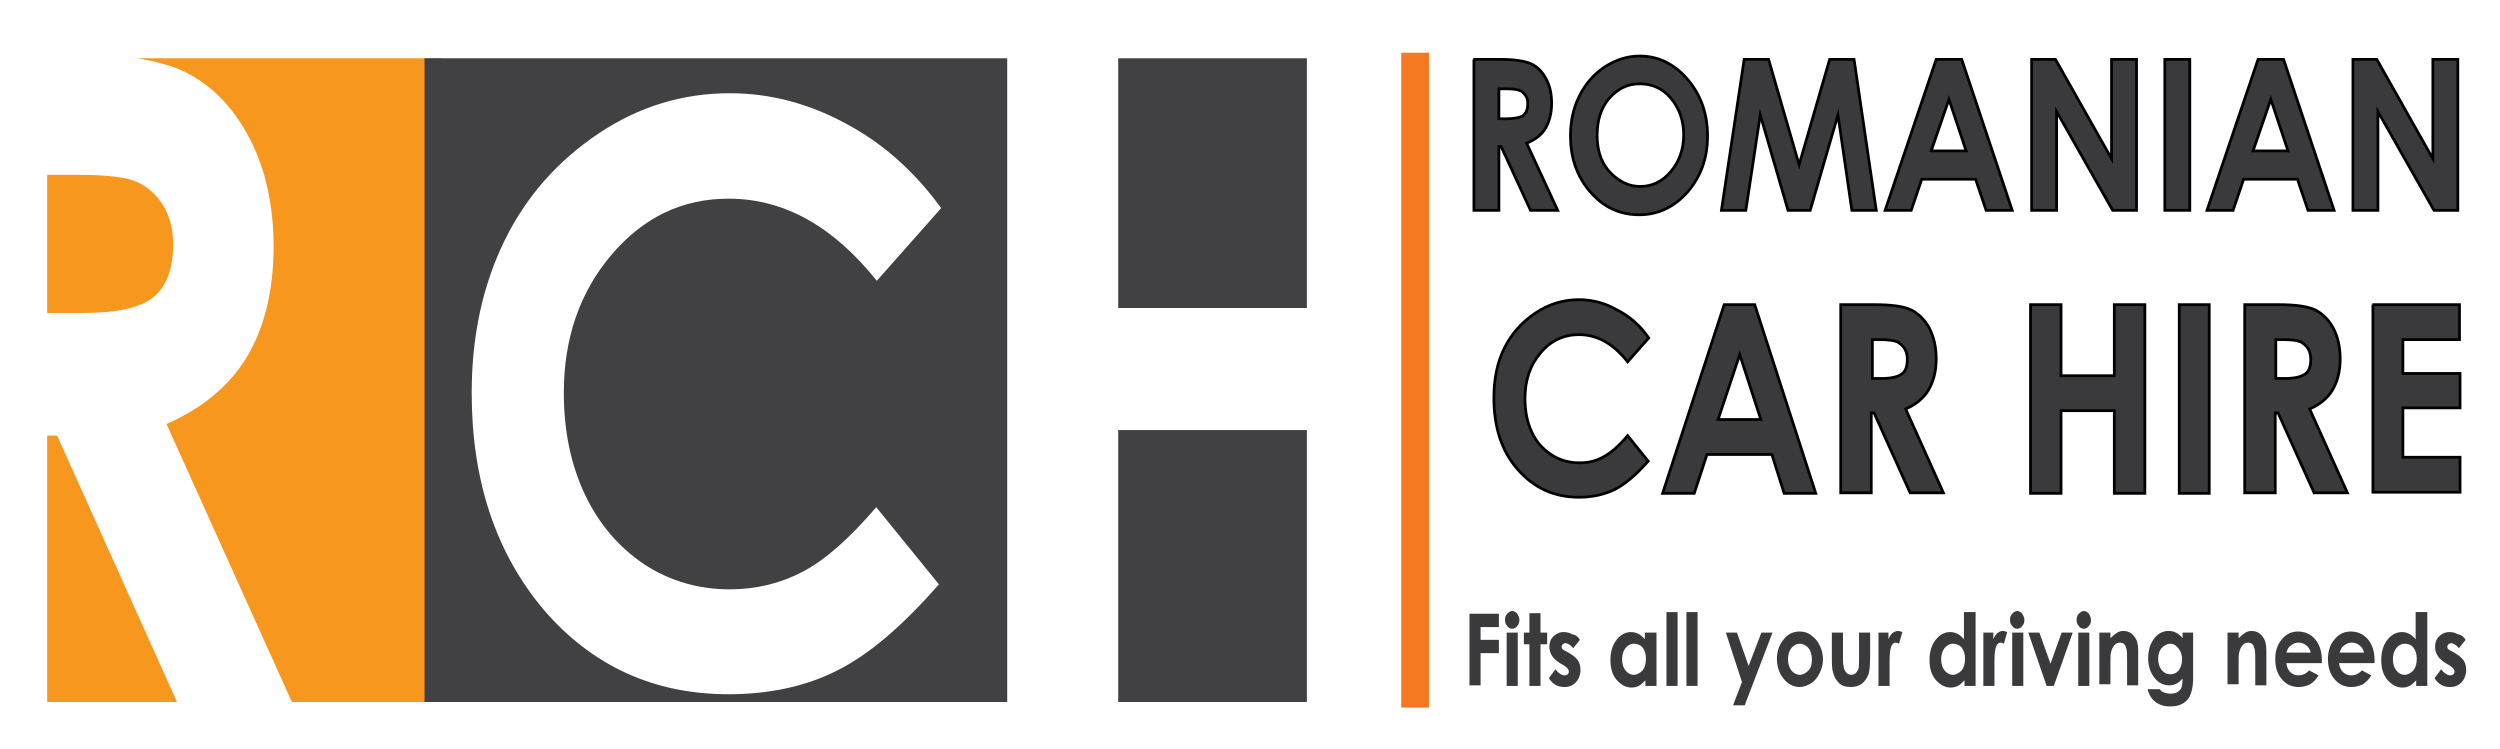
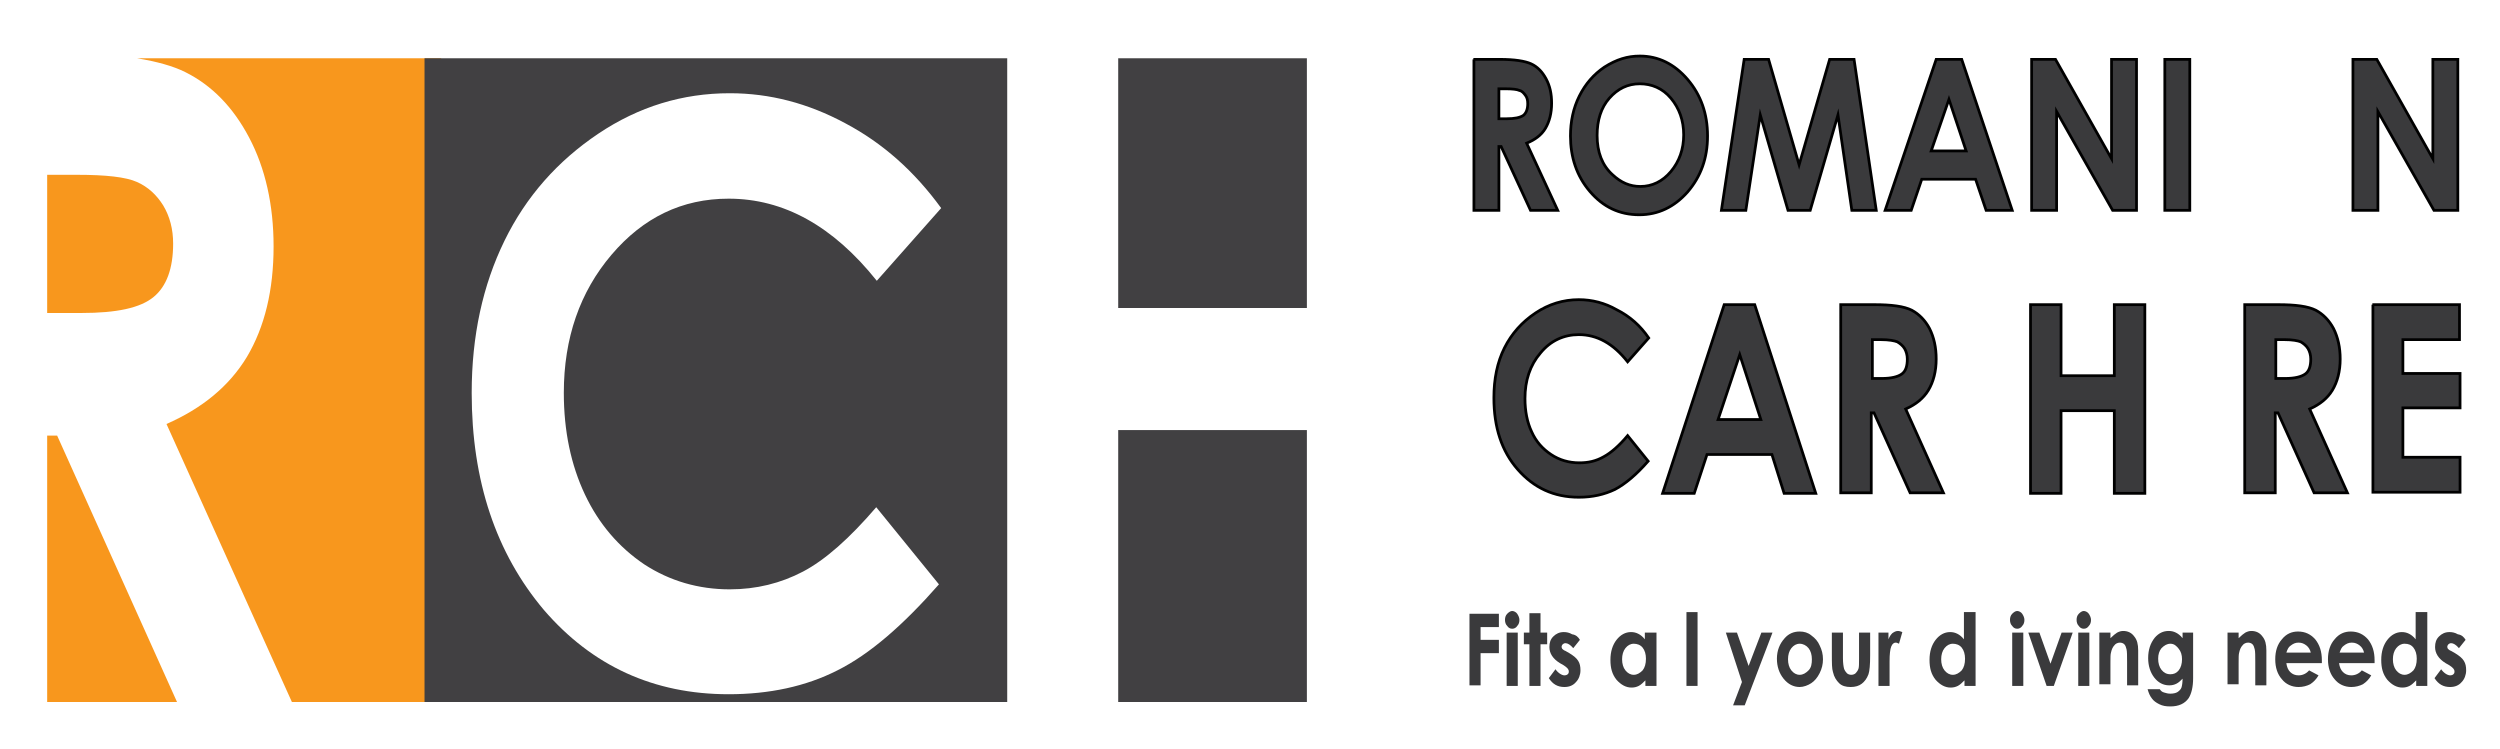
<svg xmlns="http://www.w3.org/2000/svg" version="1.1" x="0px" y="0px" viewBox="0 0 450.5 135" style="enable-background:new 0 0 450.5 135;" xml:space="preserve">
  <style type="text/css">
	.st0{fill-rule:evenodd;clip-rule:evenodd;fill:#F8971D;}
	.st1{fill-rule:evenodd;clip-rule:evenodd;fill:#414042;}
	.st2{fill-rule:evenodd;clip-rule:evenodd;fill:#F47920;}
	.st3{fill:#3A3A3C;stroke:#000000;stroke-width:0.5;stroke-miterlimit:10;}
	.st4{fill:#3A3A3C;}
</style>
  <g id="Guides_For_Artboard">
</g>
  <g id="Layer_1">
    <path class="st0" d="M79.5,10.5H24.7c3.6,0.6,6.5,1.4,8.7,2.5c4.8,2.4,8.6,6.3,11.5,11.8c2.9,5.5,4.4,12.1,4.4,19.6   c0,7.9-1.6,14.5-4.8,19.9c-3.2,5.3-8.1,9.3-14.5,12.1l22.6,50.1h26.9V10.5L79.5,10.5z M8.5,126.5v-48h1.8l21.6,48H8.5L8.5,126.5z    M8.5,56.5v-25h5.4c5.2,0,8.8,0.4,10.8,1.3c2,0.9,3.5,2.3,4.7,4.2c1.2,2,1.8,4.3,1.8,6.9c0,4.5-1.2,7.7-3.5,9.6   c-2.4,2-6.7,2.9-13,2.9H8.5z" />
    <path class="st1" d="M235.5,10.5h-34v45h34V10.5L235.5,10.5z M181.5,10.5h-105v116h105V10.5L181.5,10.5z M201.5,126.5h34v-49h-34   V126.5L201.5,126.5z M169.6,37.5L158,50.6c-7.9-9.9-16.8-14.8-26.7-14.8c-8.4,0-15.4,3.4-21.1,10.1c-5.7,6.7-8.6,15-8.6,24.9   c0,6.9,1.3,13,3.8,18.3c2.5,5.3,6.1,9.5,10.7,12.6c4.6,3,9.8,4.5,15.4,4.5c4.8,0,9.2-1.1,13.2-3.2c4-2.1,8.4-6,13.2-11.6l11.3,13.9   c-6.5,7.4-12.5,12.6-18.3,15.5c-5.7,2.9-12.3,4.3-19.6,4.3c-13.5,0-24.6-5.1-33.3-15.2c-8.6-10.2-13-23.2-13-39.1   c0-10.3,2-19.4,5.9-27.4c3.9-8,9.6-14.4,16.9-19.3c7.3-4.9,15.2-7.3,23.7-7.3c7.2,0,14.1,1.8,20.8,5.4   C159.1,25.8,164.8,30.9,169.6,37.5z" />
-     <rect x="252.5" y="9.5" class="st2" width="5" height="118" />
    <g>
      <path class="st3" d="M265.5,10.7h4.8c2.6,0,4.5,0.3,5.6,0.8c1.1,0.5,2,1.4,2.7,2.7s1,2.7,1,4.4c0,1.8-0.4,3.3-1.1,4.5    c-0.7,1.2-1.9,2.1-3.4,2.7l5.6,12.1h-4.9l-5.3-11.5h-0.4v11.5h-4.5V10.7z M270.1,21.4h1.4c1.4,0,2.4-0.2,3-0.6    c0.5-0.4,0.8-1.1,0.8-2.1c0-0.6-0.1-1.1-0.4-1.5c-0.3-0.4-0.6-0.8-1.1-0.9c-0.4-0.2-1.3-0.3-2.5-0.3h-1.2V21.4z" />
      <path class="st3" d="M295.5,10.1c3.3,0,6.2,1.4,8.6,4.2c2.4,2.8,3.6,6.2,3.6,10.2c0,4-1.2,7.3-3.6,10.1c-2.4,2.7-5.3,4.1-8.7,4.1    c-3.6,0-6.5-1.4-8.9-4.2c-2.4-2.8-3.5-6.2-3.5-10c0-2.6,0.5-5,1.6-7.2c1.1-2.2,2.6-3.9,4.5-5.2C291.3,10.7,293.3,10.1,295.5,10.1z     M295.5,15.1c-2.2,0-4,0.9-5.5,2.6c-1.5,1.7-2.2,4-2.2,6.7c0,3,0.9,5.4,2.8,7.1c1.5,1.4,3.1,2.1,5,2.1c2.1,0,4-0.9,5.5-2.7    c1.5-1.8,2.3-4,2.3-6.6c0-2.6-0.8-4.8-2.3-6.6S297.6,15.1,295.5,15.1z" />
      <path class="st3" d="M314.3,10.7h4.4l5.5,19l5.5-19h4.4l4,27.2h-4.4l-2.5-17.2l-5,17.2h-4l-5-17.2l-2.6,17.2h-4.4L314.3,10.7z" />
      <path class="st3" d="M348.9,10.7h4.6l9.1,27.2h-4.7l-1.9-5.6h-9.7l-1.9,5.6h-4.7L348.9,10.7z M351.2,17.9l-3.2,9.3h6.3L351.2,17.9    z" />
      <path class="st3" d="M366.1,10.7h4.3l10.1,17.9V10.7h4.5v27.2h-4.3l-10.1-17.8v17.8h-4.5V10.7z" />
      <path class="st3" d="M390.1,10.7h4.5v27.2h-4.5V10.7z" />
-       <path class="st3" d="M406.9,10.7h4.6l9.1,27.2h-4.7l-1.9-5.6h-9.7l-1.9,5.6h-4.7L406.9,10.7z M409.2,17.9l-3.2,9.3h6.3L409.2,17.9    z" />
      <path class="st3" d="M424,10.7h4.3l10.1,17.9V10.7h4.5v27.2h-4.3l-10.1-17.8v17.8H424V10.7z" />
    </g>
    <g>
      <path class="st3" d="M297.1,60.9l-3.8,4.3c-2.6-3.3-5.5-4.9-8.8-4.9c-2.7,0-5.1,1.1-6.9,3.3c-1.9,2.2-2.8,5-2.8,8.2    c0,2.3,0.4,4.3,1.2,6c0.8,1.8,2,3.1,3.5,4.1c1.5,1,3.2,1.5,5.1,1.5c1.6,0,3-0.3,4.4-1.1c1.3-0.7,2.8-2,4.3-3.8l3.7,4.6    c-2.1,2.4-4.1,4.1-6,5.1c-1.9,0.9-4,1.4-6.5,1.4c-4.5,0-8.1-1.7-11-5s-4.3-7.6-4.3-12.9c0-3.4,0.6-6.4,1.9-9    c1.3-2.6,3.2-4.7,5.6-6.3c2.4-1.6,5-2.4,7.8-2.4c2.4,0,4.7,0.6,6.8,1.8C293.7,57,295.6,58.7,297.1,60.9z" />
      <path class="st3" d="M310.7,54.9h5.5l11,34h-5.7l-2.2-7h-11.7l-2.3,7h-5.7L310.7,54.9z M313.5,63.9l-3.9,11.7h7.7L313.5,63.9z" />
      <path class="st3" d="M331.9,54.9h5.8c3.2,0,5.4,0.3,6.8,1c1.3,0.7,2.4,1.8,3.2,3.3c0.8,1.6,1.2,3.4,1.2,5.5c0,2.2-0.5,4.1-1.4,5.6    c-0.9,1.5-2.3,2.6-4.1,3.4l6.8,15.1h-6l-6.5-14.4h-0.5v14.4h-5.5V54.9z M337.4,68.2h1.7c1.7,0,2.9-0.3,3.6-0.8    c0.7-0.5,1-1.4,1-2.7c0-0.7-0.2-1.4-0.5-1.9c-0.3-0.5-0.8-0.9-1.3-1.2c-0.5-0.2-1.5-0.4-3-0.4h-1.5V68.2z" />
      <path class="st3" d="M365.9,54.9h5.5v12.8h9.6V54.9h5.5v34H381V74h-9.6v14.9h-5.5V54.9z" />
-       <path class="st3" d="M392.7,54.9h5.4v34h-5.4V54.9z" />
      <path class="st3" d="M404.7,54.9h5.8c3.2,0,5.4,0.3,6.8,1c1.3,0.7,2.4,1.8,3.2,3.3c0.8,1.6,1.2,3.4,1.2,5.5c0,2.2-0.5,4.1-1.4,5.6    c-0.9,1.5-2.3,2.6-4.1,3.4l6.8,15.1h-6l-6.5-14.4h-0.5v14.4h-5.5V54.9z M410.1,68.2h1.7c1.7,0,2.9-0.3,3.6-0.8    c0.7-0.5,1-1.4,1-2.7c0-0.7-0.2-1.4-0.5-1.9c-0.3-0.5-0.8-0.9-1.3-1.2c-0.5-0.2-1.5-0.4-3-0.4h-1.5V68.2z" />
      <path class="st3" d="M427.5,54.9h15.7v6.3H433v6.1h10.3v6.2H433v8.9h10.3v6.3h-15.7V54.9z" />
    </g>
    <g>
      <path class="st4" d="M264.8,110.6h5.3v2.4h-3.3v2.3h3.3v2.4h-3.3v5.8h-2V110.6z" />
      <path class="st4" d="M272.5,110.1c0.3,0,0.7,0.2,0.9,0.5s0.4,0.7,0.4,1.1c0,0.4-0.1,0.8-0.4,1.1c-0.2,0.3-0.5,0.5-0.9,0.5    c-0.4,0-0.7-0.2-0.9-0.5c-0.3-0.3-0.4-0.7-0.4-1.1c0-0.4,0.1-0.8,0.4-1.1S272.2,110.1,272.5,110.1z M271.5,114h2v9.6h-2V114z" />
      <path class="st4" d="M275.6,110.5h2v3.5h1.2v2.1h-1.2v7.5h-2v-7.5h-1V114h1V110.5z" />
      <path class="st4" d="M284.7,115.3l-1.2,1.5c-0.5-0.6-1-0.9-1.4-0.9c-0.2,0-0.4,0.1-0.5,0.2c-0.1,0.1-0.2,0.3-0.2,0.4    c0,0.1,0,0.2,0.1,0.4c0.1,0.1,0.3,0.3,0.6,0.4l0.7,0.4c0.8,0.5,1.3,0.9,1.6,1.4c0.3,0.5,0.4,1,0.4,1.7c0,0.8-0.3,1.6-0.8,2.1    c-0.5,0.6-1.2,0.9-2.1,0.9c-1.2,0-2.1-0.5-2.8-1.6l1.2-1.6c0.2,0.3,0.5,0.6,0.8,0.8c0.3,0.2,0.6,0.3,0.8,0.3    c0.3,0,0.5-0.1,0.6-0.2c0.2-0.2,0.2-0.3,0.2-0.5c0-0.4-0.3-0.7-0.9-1.1l-0.7-0.4c-1.3-0.8-1.9-1.8-1.9-2.9c0-0.8,0.2-1.4,0.7-1.9    c0.5-0.5,1.1-0.8,1.9-0.8c0.5,0,1,0.1,1.5,0.4C284,114.4,284.4,114.8,284.7,115.3z" />
      <path class="st4" d="M296.5,114h2v9.6h-2v-1c-0.4,0.4-0.8,0.8-1.2,1c-0.4,0.2-0.8,0.3-1.3,0.3c-1,0-1.9-0.5-2.7-1.4    c-0.8-1-1.1-2.1-1.1-3.6c0-1.5,0.4-2.7,1.1-3.6s1.6-1.4,2.6-1.4c0.5,0,0.9,0.1,1.3,0.3s0.8,0.5,1.2,1V114z M294.4,116    c-0.6,0-1.1,0.3-1.5,0.8s-0.6,1.2-0.6,2c0,0.8,0.2,1.5,0.6,2c0.4,0.5,0.9,0.8,1.5,0.8c0.6,0,1.1-0.3,1.6-0.8    c0.4-0.5,0.6-1.2,0.6-2.1c0-0.8-0.2-1.5-0.6-2S295,116,294.4,116z" />
-       <path class="st4" d="M300.3,110.3h2v13.3h-2V110.3z" />
      <path class="st4" d="M303.9,110.3h2v13.3h-2V110.3z" />
      <path class="st4" d="M311,114h2l2.1,6l2.3-6h2l-5,13.1h-2.1l1.6-4.2L311,114z" />
      <path class="st4" d="M324.3,113.8c0.8,0,1.5,0.2,2.1,0.7c0.7,0.5,1.2,1.1,1.5,1.8c0.4,0.8,0.6,1.6,0.6,2.5c0,0.9-0.2,1.7-0.6,2.5    s-0.9,1.4-1.5,1.8c-0.6,0.4-1.4,0.7-2.1,0.7c-1.1,0-2.1-0.5-2.9-1.5c-0.8-1-1.2-2.2-1.2-3.6c0-1.5,0.5-2.7,1.4-3.7    C322.3,114.2,323.2,113.8,324.3,113.8z M324.3,116c-0.6,0-1.1,0.3-1.5,0.8c-0.4,0.5-0.6,1.2-0.6,2c0,0.8,0.2,1.5,0.6,2    c0.4,0.5,0.9,0.8,1.5,0.8s1.1-0.3,1.6-0.8s0.6-1.2,0.6-2s-0.2-1.5-0.6-2C325.5,116.3,324.9,116,324.3,116z" />
      <path class="st4" d="M330.1,114h2v4.6c0,0.9,0.1,1.5,0.2,1.9c0.1,0.3,0.3,0.6,0.5,0.8s0.5,0.3,0.8,0.3c0.3,0,0.6-0.1,0.8-0.3    c0.2-0.2,0.4-0.5,0.5-0.8c0.1-0.3,0.1-0.9,0.1-1.8V114h2v4.1c0,1.7-0.1,2.8-0.3,3.4c-0.3,0.8-0.7,1.3-1.2,1.7    c-0.5,0.4-1.2,0.6-2,0.6c-0.9,0-1.6-0.2-2.1-0.7c-0.5-0.5-0.9-1.1-1.1-2c-0.2-0.6-0.2-1.6-0.2-3.2V114z" />
      <path class="st4" d="M338.6,114h1.7v1.2c0.2-0.5,0.4-0.8,0.7-1.1c0.3-0.2,0.6-0.4,1-0.4c0.3,0,0.5,0.1,0.8,0.2l-0.6,2.1    c-0.2-0.1-0.4-0.2-0.6-0.2c-0.3,0-0.6,0.2-0.8,0.7s-0.3,1.4-0.3,2.7l0,0.5v3.9h-2V114z" />
      <path class="st4" d="M354,110.3h2v13.3h-2v-1c-0.4,0.4-0.8,0.8-1.2,1c-0.4,0.2-0.8,0.3-1.3,0.3c-1,0-1.9-0.5-2.7-1.4    c-0.8-1-1.1-2.1-1.1-3.6c0-1.5,0.4-2.7,1.1-3.6s1.6-1.4,2.6-1.4c0.5,0,0.9,0.1,1.3,0.3s0.8,0.5,1.2,1V110.3z M351.9,116    c-0.6,0-1.1,0.3-1.5,0.8s-0.6,1.2-0.6,2c0,0.8,0.2,1.5,0.6,2c0.4,0.5,0.9,0.8,1.5,0.8c0.6,0,1.1-0.3,1.6-0.8    c0.4-0.5,0.6-1.2,0.6-2.1c0-0.8-0.2-1.5-0.6-2S352.5,116,351.9,116z" />
-       <path class="st4" d="M357.5,114h1.7v1.2c0.2-0.5,0.4-0.8,0.7-1.1c0.3-0.2,0.6-0.4,1-0.4c0.3,0,0.5,0.1,0.8,0.2l-0.6,2.1    c-0.2-0.1-0.4-0.2-0.6-0.2c-0.3,0-0.6,0.2-0.8,0.7s-0.3,1.4-0.3,2.7l0,0.5v3.9h-2V114z" />
      <path class="st4" d="M363.5,110.1c0.3,0,0.7,0.2,0.9,0.5s0.4,0.7,0.4,1.1c0,0.4-0.1,0.8-0.4,1.1c-0.2,0.3-0.5,0.5-0.9,0.5    c-0.4,0-0.7-0.2-0.9-0.5c-0.3-0.3-0.4-0.7-0.4-1.1c0-0.4,0.1-0.8,0.4-1.1S363.2,110.1,363.5,110.1z M362.6,114h2v9.6h-2V114z" />
      <path class="st4" d="M365.5,114h2l2,5.6l2-5.6h2l-3.4,9.6h-1.3L365.5,114z" />
      <path class="st4" d="M375.5,110.1c0.3,0,0.7,0.2,0.9,0.5s0.4,0.7,0.4,1.1c0,0.4-0.1,0.8-0.4,1.1c-0.2,0.3-0.5,0.5-0.9,0.5    c-0.4,0-0.7-0.2-0.9-0.5c-0.3-0.3-0.4-0.7-0.4-1.1c0-0.4,0.1-0.8,0.4-1.1S375.2,110.1,375.5,110.1z M374.5,114h2v9.6h-2V114z" />
      <path class="st4" d="M378.3,114h2v1c0.5-0.5,0.9-0.8,1.2-1c0.4-0.2,0.7-0.3,1.1-0.3c0.8,0,1.5,0.3,2,1c0.5,0.6,0.7,1.4,0.7,2.5    v6.3h-2v-4.2c0-1.1,0-1.9-0.1-2.3c-0.1-0.4-0.2-0.7-0.4-0.9s-0.5-0.3-0.8-0.3c-0.4,0-0.8,0.2-1,0.5c-0.3,0.3-0.5,0.8-0.6,1.3    c-0.1,0.3-0.1,0.9-0.1,1.9v3.8h-2V114z" />
      <path class="st4" d="M393.2,114h2v8.2c0,1.6-0.3,2.8-0.8,3.6c-0.7,1-1.8,1.5-3.3,1.5c-0.8,0-1.4-0.1-2-0.4s-1-0.6-1.3-1    c-0.4-0.5-0.6-1-0.8-1.7h2.2c0.2,0.3,0.4,0.5,0.8,0.6c0.3,0.1,0.7,0.2,1.1,0.2c0.5,0,1-0.1,1.3-0.3c0.3-0.2,0.6-0.5,0.7-0.8    s0.2-0.9,0.2-1.6c-0.4,0.4-0.7,0.7-1.1,0.9c-0.4,0.2-0.8,0.3-1.3,0.3c-1.1,0-2-0.5-2.7-1.4s-1.1-2.1-1.1-3.5    c0-1.5,0.4-2.7,1.2-3.7c0.7-0.8,1.5-1.2,2.5-1.2c0.5,0,0.9,0.1,1.3,0.3c0.4,0.2,0.8,0.5,1.2,1V114z M391.1,116    c-0.6,0-1.1,0.3-1.6,0.8c-0.4,0.5-0.6,1.1-0.6,1.9c0,0.8,0.2,1.5,0.6,2c0.4,0.5,0.9,0.8,1.6,0.8c0.6,0,1.1-0.2,1.5-0.7    s0.6-1.2,0.6-2c0-0.8-0.2-1.4-0.6-1.9S391.8,116,391.1,116z" />
      <path class="st4" d="M401.4,114h2v1c0.5-0.5,0.9-0.8,1.2-1c0.4-0.2,0.7-0.3,1.1-0.3c0.8,0,1.5,0.3,2,1c0.5,0.6,0.7,1.4,0.7,2.5    v6.3h-2v-4.2c0-1.1,0-1.9-0.1-2.3c-0.1-0.4-0.2-0.7-0.4-0.9s-0.5-0.3-0.8-0.3c-0.4,0-0.8,0.2-1,0.5c-0.3,0.3-0.5,0.8-0.6,1.3    c-0.1,0.3-0.1,0.9-0.1,1.9v3.8h-2V114z" />
      <path class="st4" d="M418.4,119.5h-6.4c0.1,0.7,0.3,1.2,0.7,1.6c0.4,0.4,0.9,0.6,1.5,0.6c0.7,0,1.4-0.3,1.9-0.9l1.7,0.9    c-0.4,0.7-0.9,1.2-1.5,1.6c-0.6,0.3-1.3,0.5-2.1,0.5c-1.2,0-2.3-0.5-3-1.4c-0.8-0.9-1.2-2.1-1.2-3.6c0-1.5,0.4-2.7,1.2-3.6    c0.8-1,1.8-1.4,2.9-1.4c1.3,0,2.3,0.5,3.1,1.4c0.8,1,1.2,2.2,1.2,3.8L418.4,119.5z M416.4,117.6c-0.1-0.5-0.4-1-0.8-1.3    c-0.4-0.3-0.8-0.5-1.4-0.5c-0.6,0-1,0.2-1.5,0.6c-0.3,0.2-0.5,0.6-0.7,1.2H416.4z" />
      <path class="st4" d="M427.9,119.5h-6.4c0.1,0.7,0.3,1.2,0.7,1.6c0.4,0.4,0.9,0.6,1.5,0.6c0.7,0,1.4-0.3,1.9-0.9l1.7,0.9    c-0.4,0.7-0.9,1.2-1.5,1.6c-0.6,0.3-1.3,0.5-2.1,0.5c-1.2,0-2.3-0.5-3-1.4c-0.8-0.9-1.2-2.1-1.2-3.6c0-1.5,0.4-2.7,1.2-3.6    c0.8-1,1.8-1.4,2.9-1.4c1.3,0,2.3,0.5,3.1,1.4c0.8,1,1.2,2.2,1.2,3.8L427.9,119.5z M426,117.6c-0.1-0.5-0.4-1-0.8-1.3    c-0.4-0.3-0.8-0.5-1.4-0.5c-0.6,0-1,0.2-1.5,0.6c-0.3,0.2-0.5,0.6-0.7,1.2H426z" />
      <path class="st4" d="M435.4,110.3h2v13.3h-2v-1c-0.4,0.4-0.8,0.8-1.2,1c-0.4,0.2-0.8,0.3-1.3,0.3c-1,0-1.9-0.5-2.7-1.4    c-0.8-1-1.1-2.1-1.1-3.6c0-1.5,0.4-2.7,1.1-3.6s1.6-1.4,2.6-1.4c0.5,0,0.9,0.1,1.3,0.3s0.8,0.5,1.2,1V110.3z M433.3,116    c-0.6,0-1.1,0.3-1.5,0.8s-0.6,1.2-0.6,2c0,0.8,0.2,1.5,0.6,2c0.4,0.5,0.9,0.8,1.5,0.8c0.6,0,1.1-0.3,1.6-0.8    c0.4-0.5,0.6-1.2,0.6-2.1c0-0.8-0.2-1.5-0.6-2S434,116,433.3,116z" />
      <path class="st4" d="M444.3,115.3l-1.2,1.5c-0.5-0.6-1-0.9-1.4-0.9c-0.2,0-0.4,0.1-0.5,0.2c-0.1,0.1-0.2,0.3-0.2,0.4    c0,0.1,0,0.2,0.1,0.4c0.1,0.1,0.3,0.3,0.6,0.4l0.7,0.4c0.8,0.5,1.3,0.9,1.6,1.4c0.3,0.5,0.4,1,0.4,1.7c0,0.8-0.3,1.6-0.8,2.1    c-0.5,0.6-1.2,0.9-2.1,0.9c-1.2,0-2.1-0.5-2.8-1.6l1.2-1.6c0.2,0.3,0.5,0.6,0.8,0.8c0.3,0.2,0.6,0.3,0.8,0.3    c0.3,0,0.5-0.1,0.6-0.2c0.2-0.2,0.2-0.3,0.2-0.5c0-0.4-0.3-0.7-0.9-1.1l-0.7-0.4c-1.3-0.8-1.9-1.8-1.9-2.9c0-0.8,0.2-1.4,0.7-1.9    c0.5-0.5,1.1-0.8,1.9-0.8c0.5,0,1,0.1,1.5,0.4C443.6,114.4,444,114.8,444.3,115.3z" />
    </g>
  </g>
</svg>